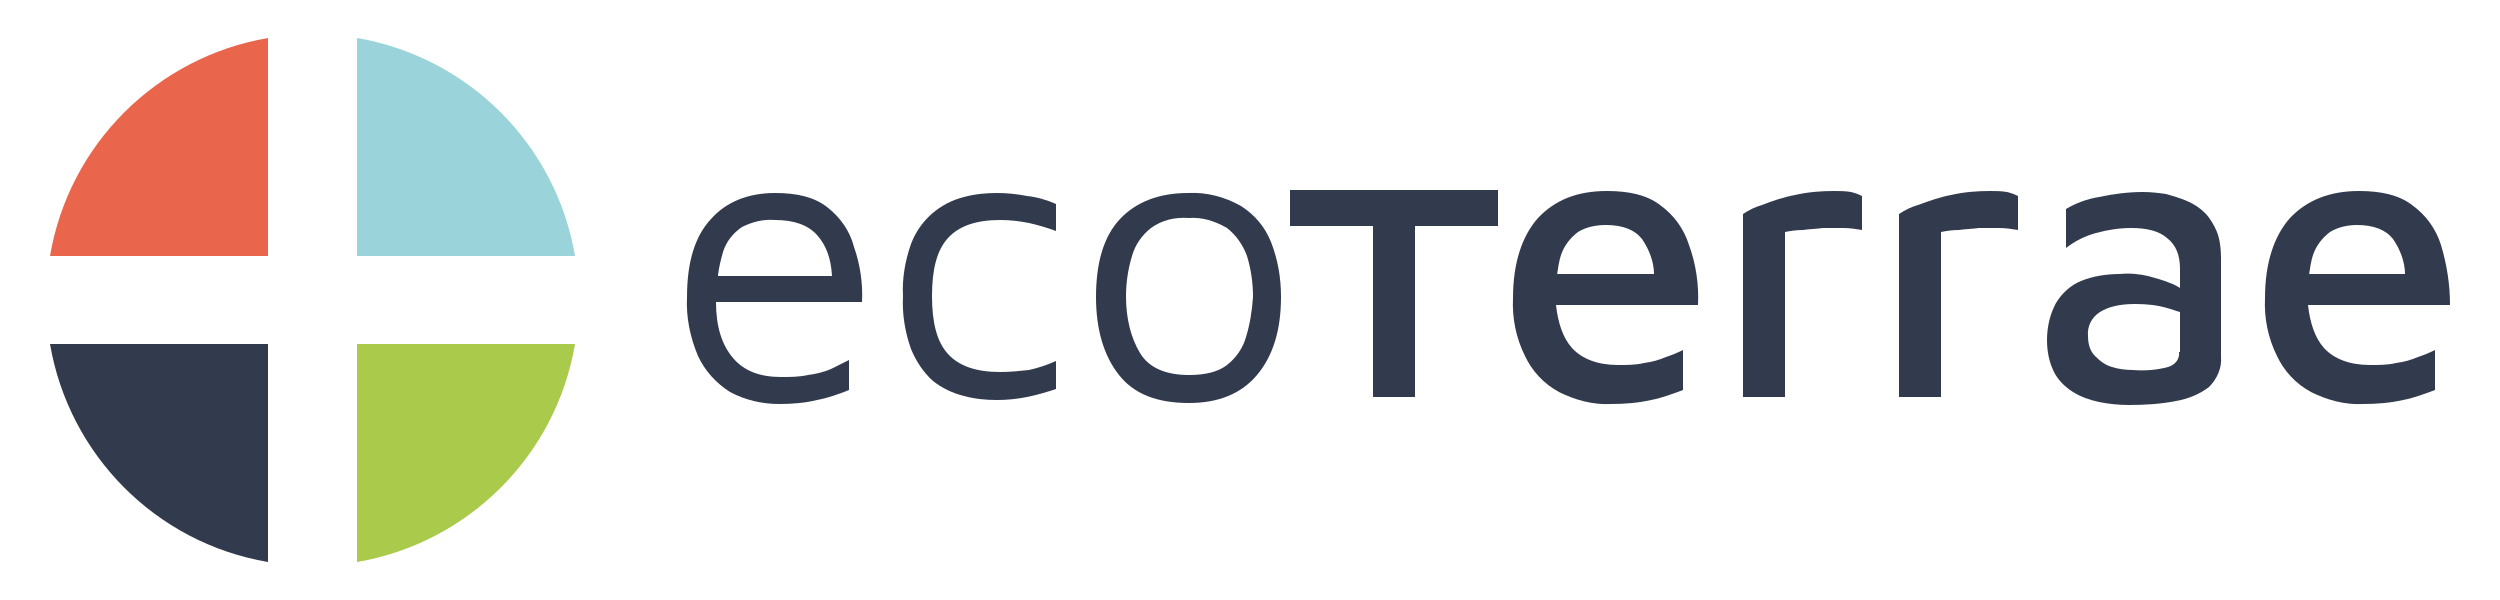
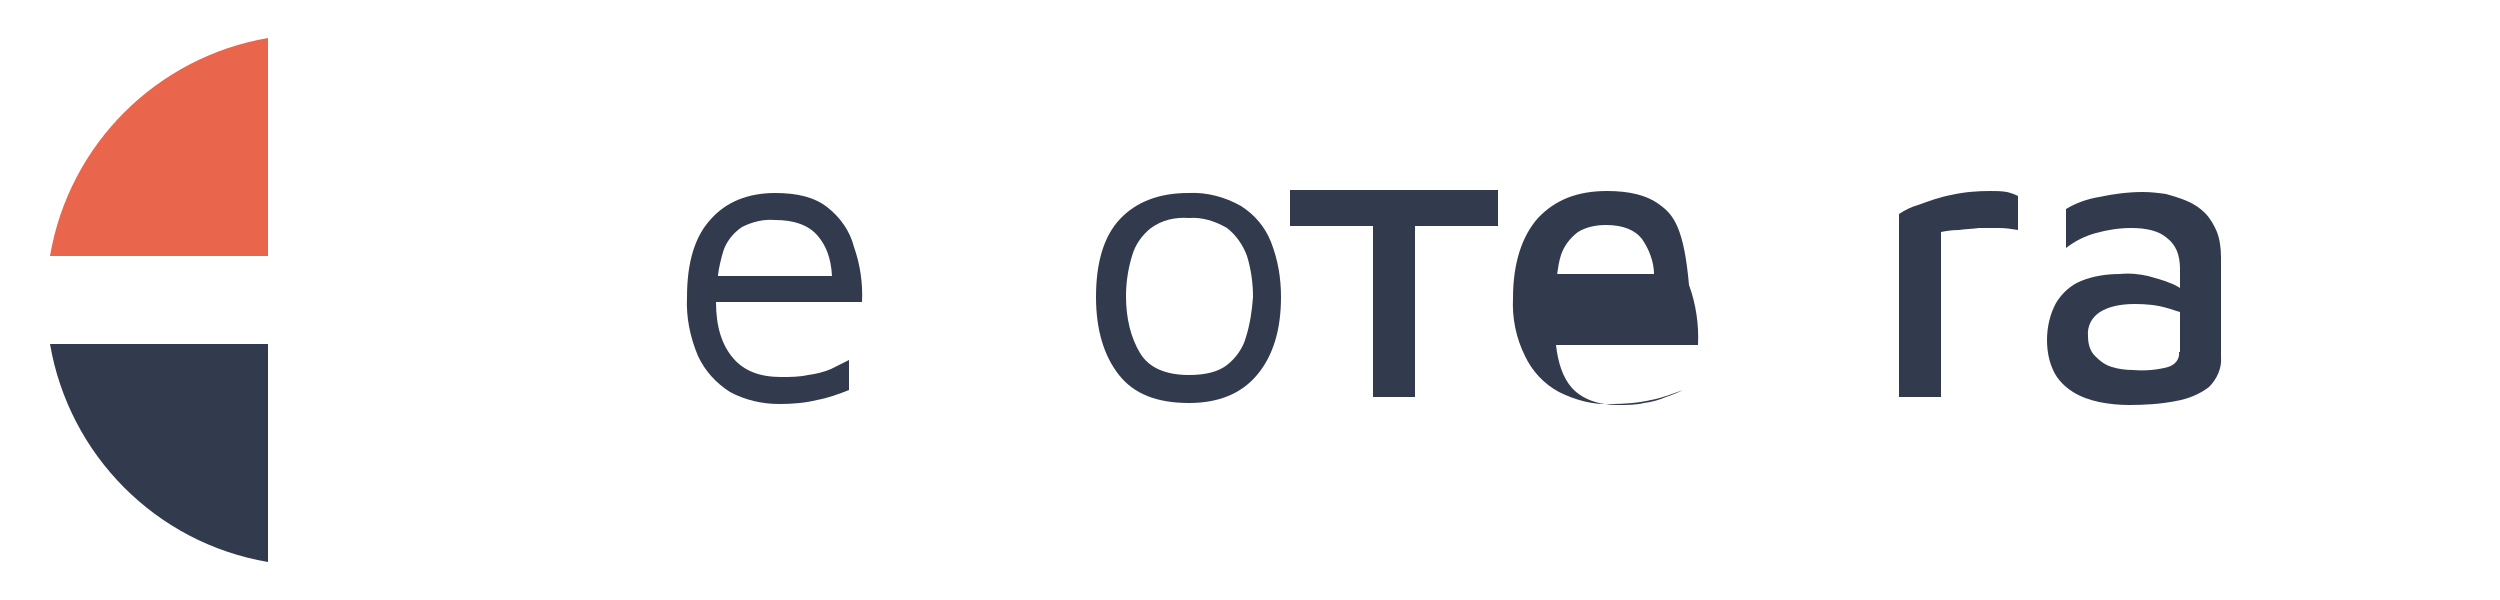
<svg xmlns="http://www.w3.org/2000/svg" id="Capa_1" x="0px" y="0px" viewBox="0 0 250 60" style="enable-background:new 0 0 250 60;" xml:space="preserve">
  <style type="text/css">	.st0{fill:#9AD3D9;}	.st1{fill:#A9CA4A;}	.st2{fill:#E9664C;}	.st3{fill:#323A4D;}</style>
  <g>
-     <path class="st0" d="M35.7,3.8v21.8h21.8C55.6,14.4,46.8,5.7,35.7,3.8z" />
-     <path class="st1" d="M35.7,56.2c11.1-1.9,19.9-10.6,21.8-21.8H35.7V56.2z" />
    <path class="st2" d="M26.8,3.8C15.7,5.7,6.9,14.4,5,25.6h21.8V3.8z" />
    <path class="st3" d="M5,34.4c1.9,11.1,10.6,19.9,21.8,21.8V34.4H5z" />
    <g>
      <path class="st3" d="M82.7,20.7c-1.3-1-3-1.4-5.2-1.4c-2.7,0-4.9,0.9-6.4,2.6c-1.6,1.7-2.4,4.3-2.4,7.8c-0.1,2,0.3,4,1.1,5.9   c0.7,1.5,1.8,2.7,3.2,3.6c1.5,0.8,3.2,1.2,4.9,1.2c1.3,0,2.6-0.1,3.8-0.4c1.1-0.2,2.2-0.6,3.2-1v-3c-0.6,0.3-1.2,0.6-1.8,0.9   c-0.7,0.3-1.5,0.5-2.3,0.6c-0.9,0.2-1.8,0.2-2.7,0.2c-2.1,0-3.7-0.6-4.8-1.9c-1.1-1.3-1.7-3.1-1.7-5.6h14.6   c0.1-1.9-0.2-3.8-0.8-5.5C85,23.1,84,21.7,82.7,20.7z M71.8,27.5c0.1-0.8,0.3-1.6,0.5-2.3l0,0c0.3-1,1-1.9,1.9-2.5   c1-0.5,2.1-0.8,3.3-0.7c1.9,0,3.3,0.5,4.2,1.5c0.9,1,1.4,2.3,1.5,4.1H71.8z" />
-       <path class="st3" d="M100,37.2c-2.4,0-4.1-0.6-5.2-1.8s-1.6-3.1-1.6-5.8c0-2.7,0.5-4.6,1.6-5.8c1.1-1.2,2.8-1.8,5.2-1.8   c1,0,1.9,0.1,2.9,0.3c0.9,0.2,1.9,0.5,2.7,0.8v-2.7c-0.9-0.4-1.9-0.7-2.9-0.8c-1-0.2-2-0.3-3-0.3c-1.1,0-2.2,0.1-3.3,0.4   C94,20.3,92,22,91.1,24.4c-0.6,1.7-0.9,3.5-0.8,5.2c-0.1,1.8,0.2,3.6,0.8,5.3c0.5,1.2,1.2,2.3,2.2,3.2c0.9,0.7,1.9,1.2,3.1,1.5   c1.1,0.3,2.2,0.4,3.3,0.4c1,0,2-0.1,3-0.3c1-0.2,2-0.5,2.9-0.8v-2.8c-0.9,0.4-1.8,0.7-2.7,0.9C102,37.1,101,37.2,100,37.2z" />
      <path class="st3" d="M124.1,20.6c-1.6-0.9-3.4-1.4-5.3-1.3c-2.9,0-5.2,0.9-6.8,2.6c-1.6,1.7-2.4,4.3-2.4,7.8   c0,3.3,0.8,5.9,2.3,7.8c1.5,1.9,3.8,2.8,7,2.8c2.9,0,5.2-0.9,6.8-2.8c1.6-1.9,2.4-4.5,2.4-7.8c0-1.9-0.3-3.7-1-5.5   C126.5,22.7,125.5,21.5,124.1,20.6z M124.6,33.7L124.6,33.7c-0.3,1.1-1,2.1-1.9,2.8c-0.9,0.7-2.2,1-3.8,1c-2.3,0-4-0.7-4.9-2.2   c-0.9-1.5-1.4-3.4-1.4-5.7c0-1.3,0.2-2.7,0.6-4c0.3-1.1,1-2.1,1.9-2.8c1.1-0.8,2.4-1.1,3.8-1c1.3-0.1,2.6,0.3,3.8,1   c0.9,0.7,1.6,1.7,2,2.8c0.4,1.3,0.6,2.7,0.6,4.1C125.2,31.1,125,32.4,124.6,33.7z" />
-       <path class="st3" d="M166,20.5c-1.3-1-3.1-1.4-5.3-1.4c-3,0-5.2,0.9-6.9,2.7c-1.6,1.8-2.5,4.5-2.5,8c-0.1,2,0.3,4,1.2,5.8   c0.7,1.5,1.9,2.8,3.4,3.6c1.6,0.8,3.4,1.3,5.2,1.2c1.3,0,2.7-0.1,4-0.4c1.1-0.2,2.1-0.6,3.2-1V35c-0.6,0.3-1.1,0.5-1.7,0.7   c-0.7,0.3-1.4,0.5-2.2,0.6c-0.8,0.2-1.7,0.2-2.6,0.2c-2,0-3.6-0.6-4.6-1.7c-0.9-1-1.4-2.5-1.6-4.3h14.2c0.1-2-0.2-4.1-0.9-6   C168.4,22.9,167.4,21.5,166,20.5z M155.7,27.5c0.1-0.7,0.2-1.4,0.4-2c0.3-0.9,0.9-1.7,1.7-2.3c0.8-0.5,1.8-0.7,2.8-0.7   c1.7,0,2.9,0.5,3.6,1.4c0.7,1,1.2,2.3,1.2,3.5H155.7z" />
-       <path class="st3" d="M183.4,19.1c-1.3,0-2.6,0.1-3.9,0.4c-1.1,0.2-2.3,0.6-3.3,1c-0.7,0.2-1.3,0.5-1.9,0.9v18.3h4.2V23.2   c0.5-0.1,1.1-0.2,1.8-0.2c0.6-0.1,1.3-0.1,2-0.2c0.7,0,1.3,0,2,0c0.7,0,1.3,0.1,1.9,0.2v-3.4c-0.4-0.2-0.7-0.3-1.1-0.4   C184.5,19.1,184,19.1,183.4,19.1z" />
+       <path class="st3" d="M166,20.5c-1.3-1-3.1-1.4-5.3-1.4c-3,0-5.2,0.9-6.9,2.7c-1.6,1.8-2.5,4.5-2.5,8c-0.1,2,0.3,4,1.2,5.8   c0.7,1.5,1.9,2.8,3.4,3.6c1.6,0.8,3.4,1.3,5.2,1.2c1.3,0,2.7-0.1,4-0.4c1.1-0.2,2.1-0.6,3.2-1c-0.6,0.3-1.1,0.5-1.7,0.7   c-0.7,0.3-1.4,0.5-2.2,0.6c-0.8,0.2-1.7,0.2-2.6,0.2c-2,0-3.6-0.6-4.6-1.7c-0.9-1-1.4-2.5-1.6-4.3h14.2c0.1-2-0.2-4.1-0.9-6   C168.4,22.9,167.4,21.5,166,20.5z M155.7,27.5c0.1-0.7,0.2-1.4,0.4-2c0.3-0.9,0.9-1.7,1.7-2.3c0.8-0.5,1.8-0.7,2.8-0.7   c1.7,0,2.9,0.5,3.6,1.4c0.7,1,1.2,2.3,1.2,3.5H155.7z" />
      <path class="st3" d="M199,19.1c-1.3,0-2.6,0.1-3.9,0.4c-1.1,0.2-2.2,0.6-3.3,1c-0.7,0.2-1.3,0.5-1.9,0.9v18.3h4.2V23.2   c0.5-0.1,1.1-0.2,1.8-0.2c0.6-0.1,1.3-0.1,2-0.2c0.7,0,1.3,0,2,0c0.7,0,1.3,0.1,1.9,0.2v-3.4c-0.4-0.2-0.7-0.3-1.1-0.4   C200.1,19.1,199.6,19.1,199,19.1z" />
      <path class="st3" d="M222.1,25.8c0-0.9-0.1-1.8-0.4-2.6c-0.3-0.7-0.7-1.4-1.2-1.9c-0.5-0.5-1.1-0.9-1.8-1.2   c-0.7-0.3-1.4-0.5-2.1-0.7c-0.7-0.1-1.5-0.2-2.3-0.2c-1.5,0-3,0.2-4.4,0.5c-1.2,0.2-2.3,0.6-3.3,1.2v3.9c0.9-0.7,1.9-1.2,3-1.5   c1.1-0.3,2.3-0.5,3.5-0.5c1.6,0,2.8,0.3,3.6,1c0.9,0.7,1.3,1.7,1.3,3.1v1.9c-0.3-0.2-0.7-0.4-1-0.5c-0.7-0.3-1.5-0.5-2.2-0.7   c-0.9-0.2-1.8-0.3-2.8-0.2c-1.3,0-2.7,0.2-3.9,0.7c-1,0.4-1.9,1.2-2.5,2.2c-0.6,1.1-0.9,2.4-0.9,3.7c0,1.1,0.2,2.2,0.7,3.2   c0.4,0.8,1.1,1.5,1.9,2c0.8,0.5,1.7,0.8,2.6,1c1,0.2,2,0.3,3,0.3c1.6,0,3.2-0.1,4.7-0.4c1.2-0.2,2.4-0.7,3.3-1.4   c0.8-0.8,1.3-1.9,1.2-3V25.8z M217.9,35.2c0.1,0.7-0.4,1.3-1.1,1.5h0c-1.1,0.3-2.3,0.4-3.5,0.3c-0.7,0-1.5-0.1-2.1-0.3   c-0.7-0.2-1.2-0.6-1.7-1.1c-0.5-0.5-0.7-1.2-0.7-2c-0.1-1,0.4-1.9,1.2-2.4c0.8-0.5,1.9-0.8,3.5-0.8c1.1,0,2.2,0.1,3.2,0.4   c0.4,0.1,0.9,0.3,1.3,0.4V35.2z" />
-       <path class="st3" d="M244.1,24.5c-0.5-1.6-1.5-3-2.9-4c-1.3-1-3.1-1.4-5.3-1.4c-2.9,0-5.2,0.9-6.9,2.7c-1.6,1.8-2.5,4.5-2.5,8   c-0.1,2,0.3,4,1.2,5.8c0.7,1.5,1.9,2.8,3.4,3.6c1.6,0.8,3.4,1.3,5.2,1.2c1.3,0,2.7-0.1,4-0.4c1.1-0.2,2.1-0.6,3.2-1V35   c-0.6,0.3-1.1,0.5-1.7,0.7c-0.7,0.3-1.4,0.5-2.2,0.6c-0.8,0.2-1.7,0.2-2.6,0.2c-2,0-3.6-0.6-4.6-1.7c-0.9-1-1.4-2.5-1.6-4.3H245   C245,28.5,244.7,26.5,244.1,24.5z M230.9,27.5c0.1-0.7,0.2-1.4,0.4-2c0.3-0.9,0.9-1.7,1.7-2.3c0.8-0.5,1.8-0.7,2.7-0.7   c1.7,0,2.9,0.5,3.6,1.4c0.7,1,1.2,2.3,1.2,3.5H230.9z" />
      <polygon class="st3" points="129,22.6 137.3,22.6 137.3,39.7 141.5,39.7 141.5,22.6 149.8,22.6 149.8,19 129,19   " />
    </g>
  </g>
</svg>